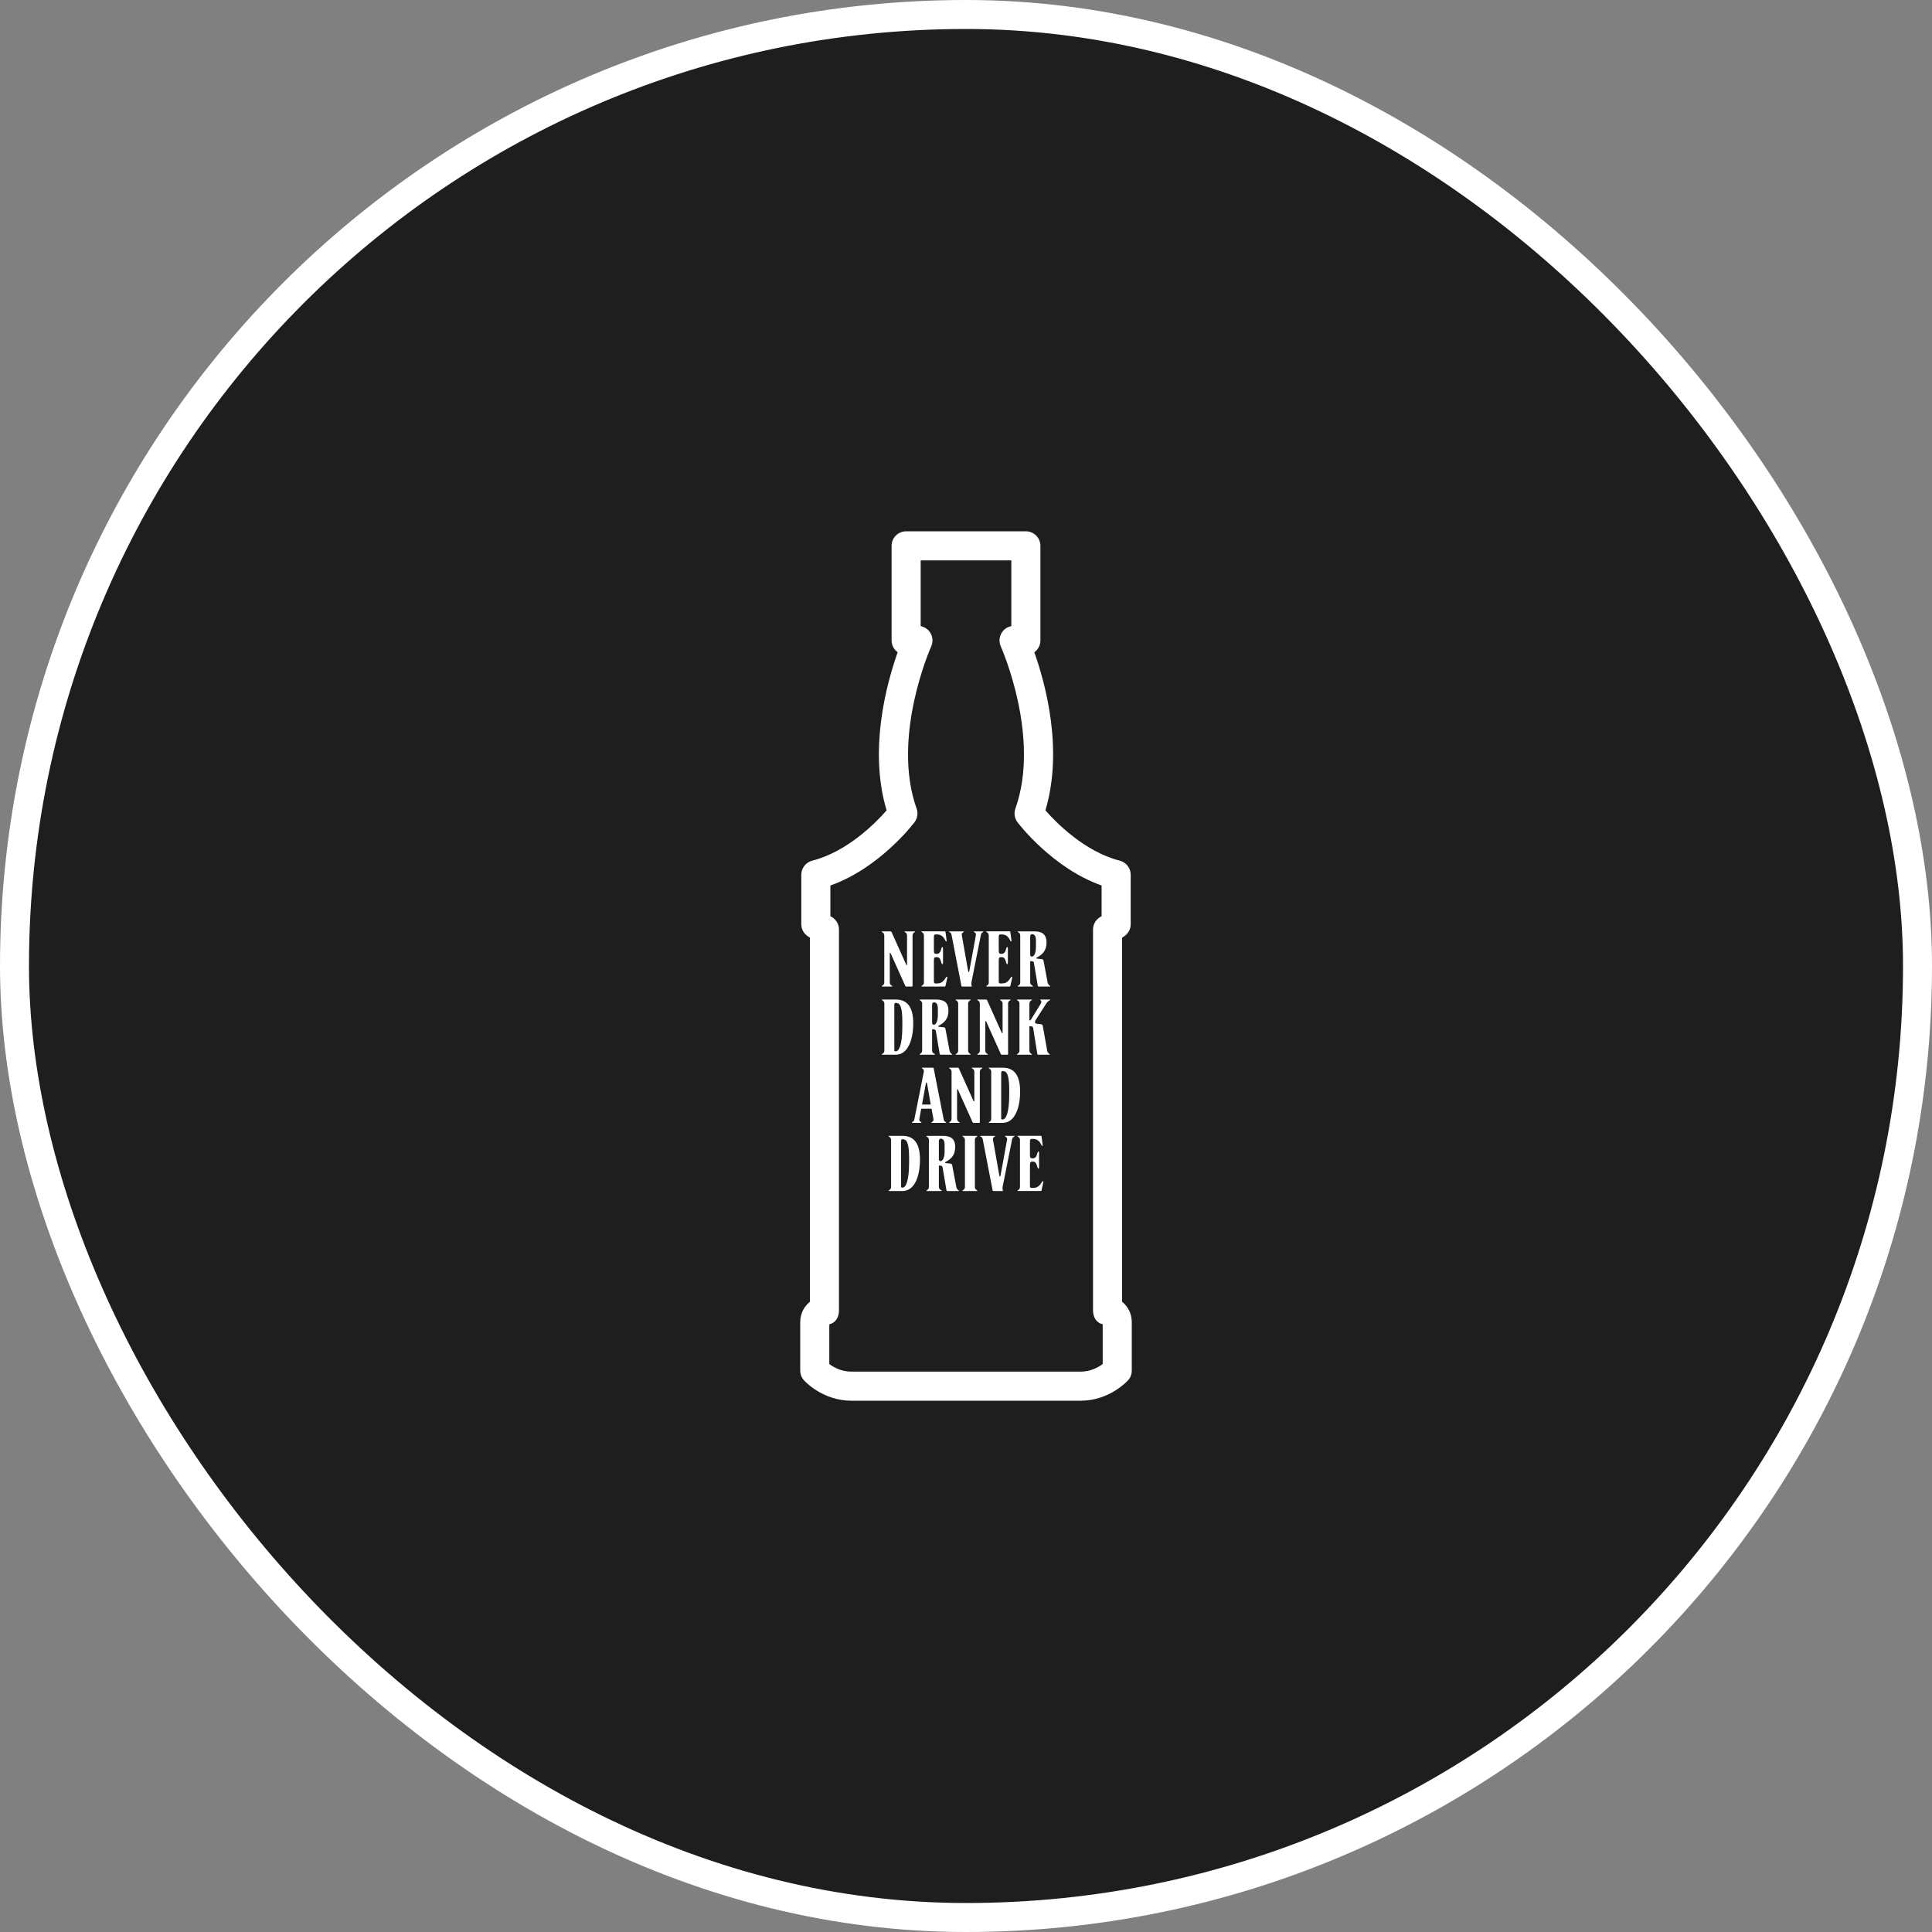
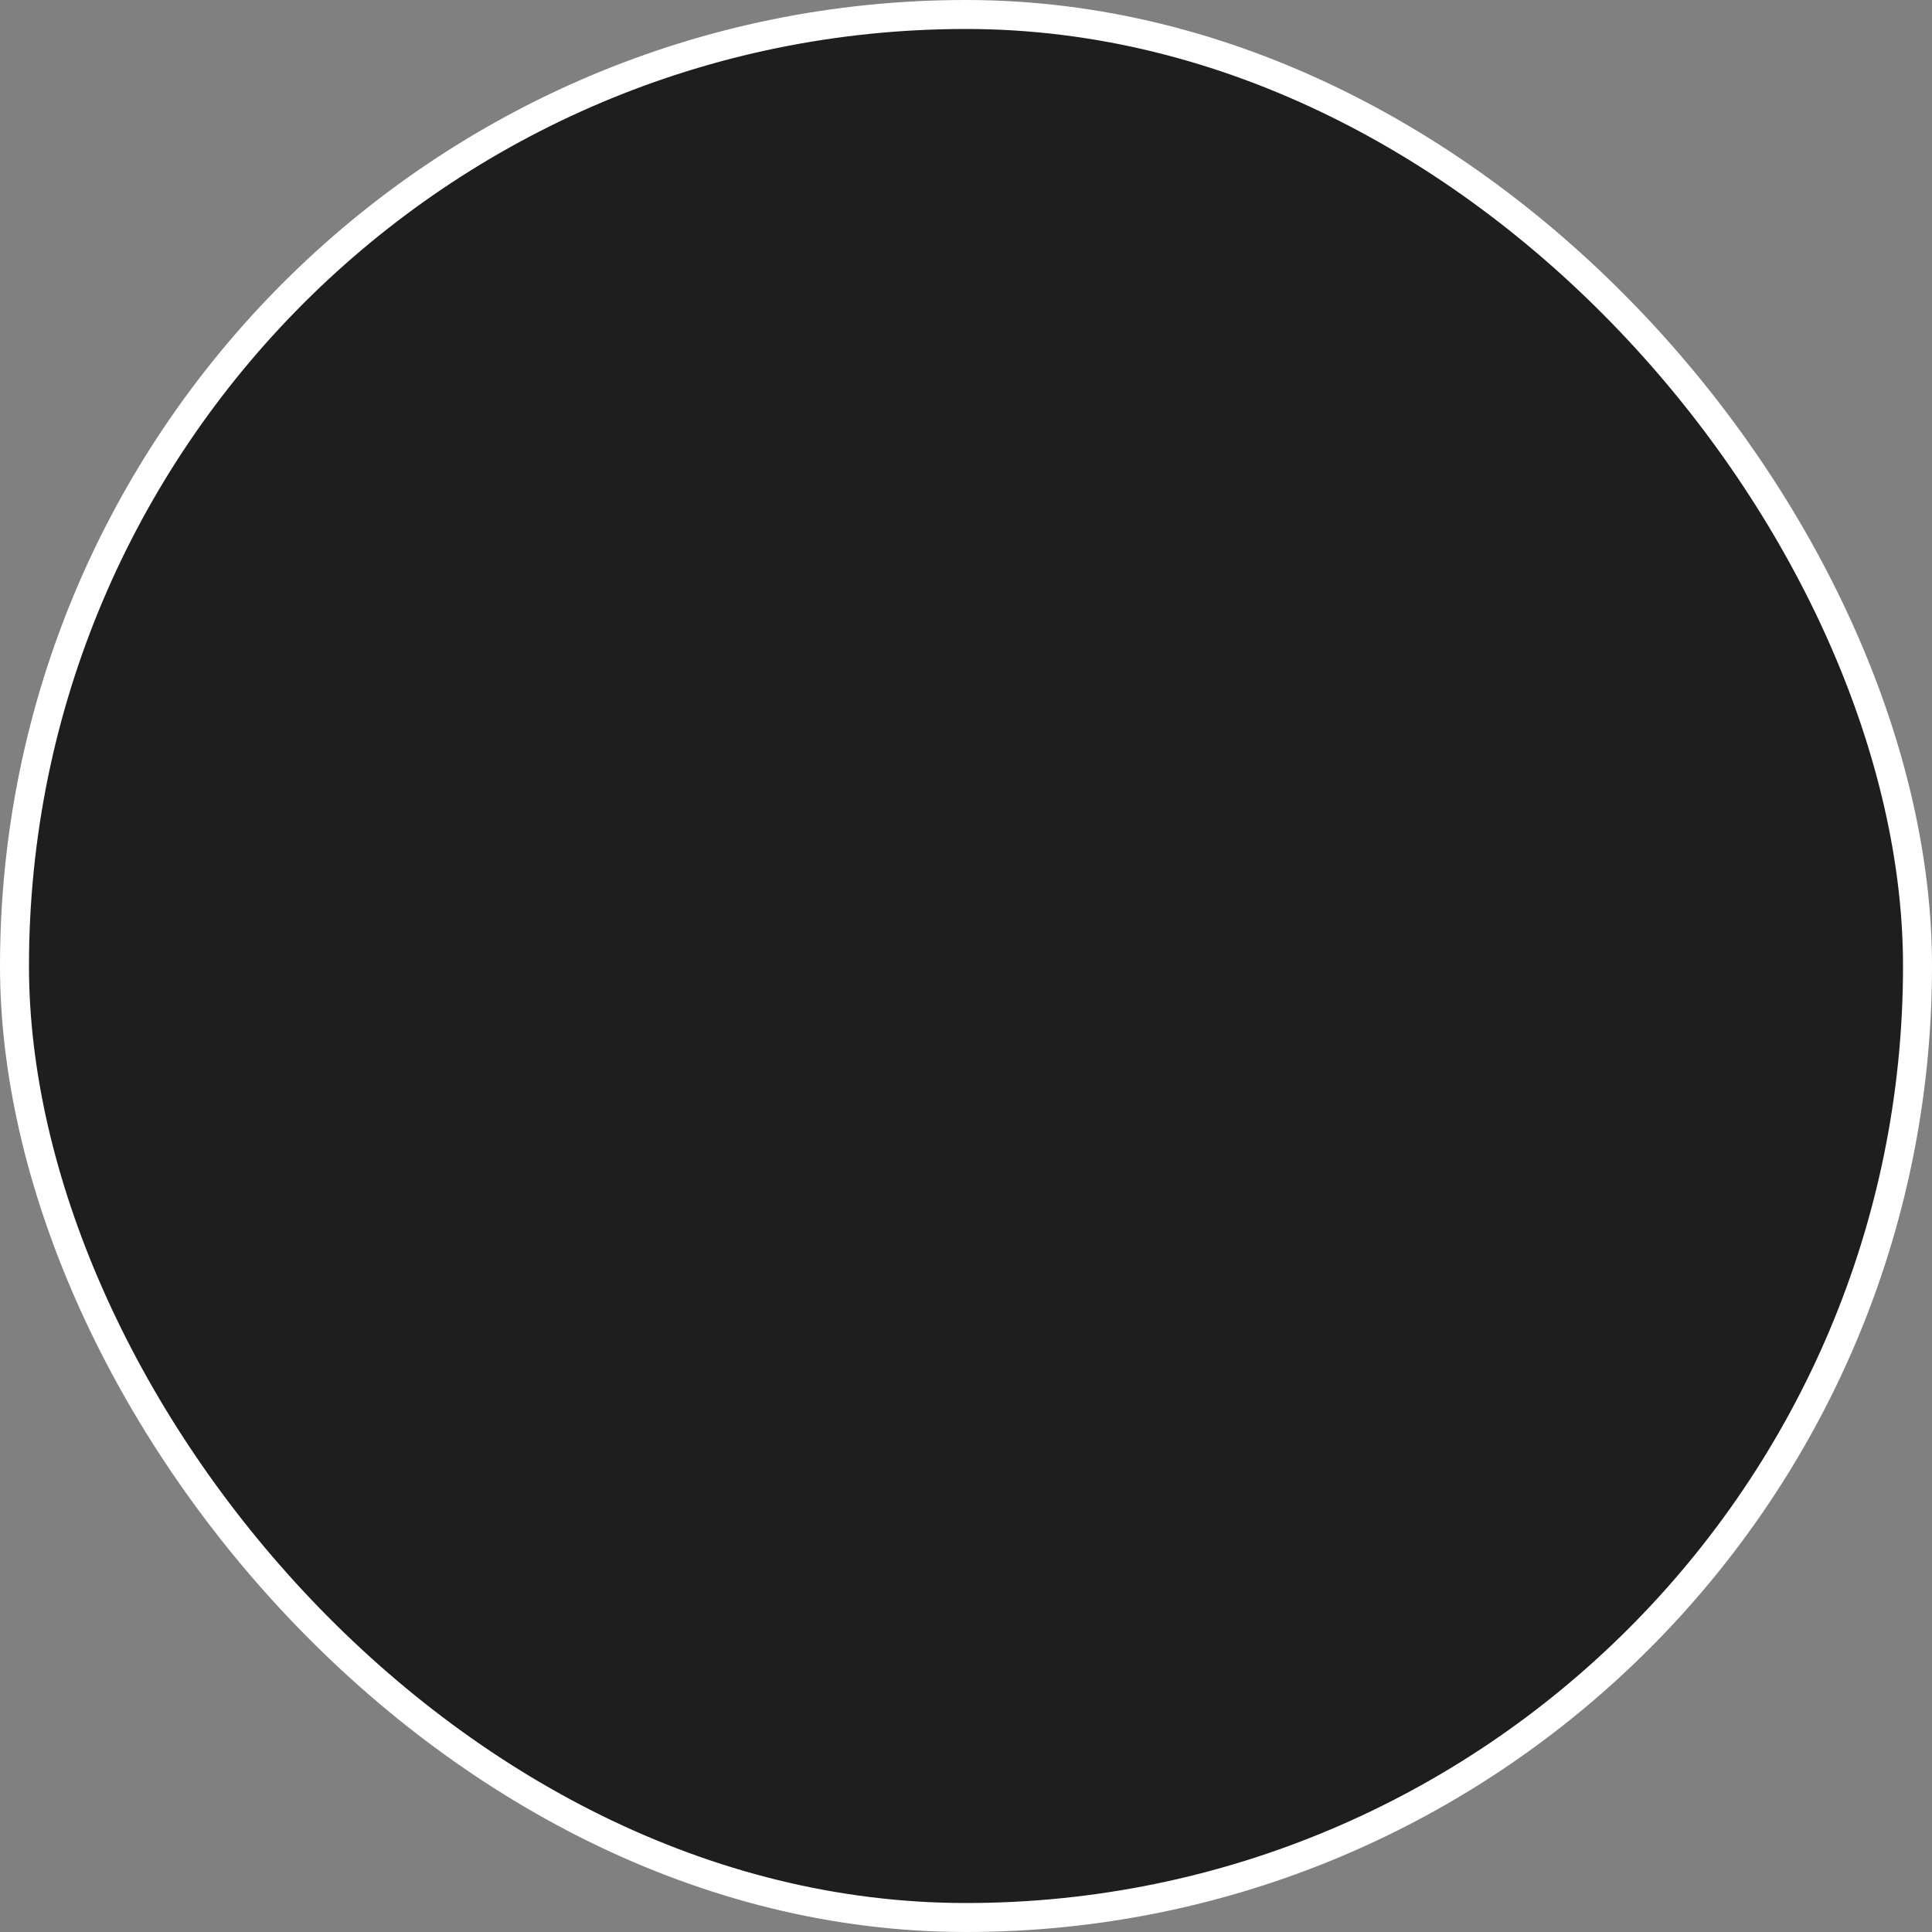
<svg xmlns="http://www.w3.org/2000/svg" width="200" height="200" viewBox="0 0 200 200" fill="none">
  <rect x="0" y="0" width="200" height="200" fill="#808080" stroke="none" />
  <rect x="1.5" y="1.5" width="197" height="197" rx="98.5" fill="#1E1E1E" />
  <rect x="1.5" y="1.5" width="197" height="197" rx="98.5" stroke="white" stroke-width="3" />
  <g clip-path="url(#clip0_1140_2377)">
    <path d="M116.16 134.758V97.061L116.342 96.948C116.782 96.672 117.049 96.191 117.049 95.672V90.553C117.049 89.866 116.583 89.265 115.917 89.095C112.283 88.167 109.341 85.167 108.22 83.889C110.101 77.596 108.215 70.739 107.073 67.522C107.454 67.249 107.704 66.802 107.704 66.297V56.505C107.704 55.674 107.03 55 106.199 55H93.802C92.971 55 92.297 55.674 92.297 56.505V66.297C92.297 66.802 92.546 67.249 92.928 67.522C91.785 70.739 89.9 77.597 91.781 83.891C90.665 85.169 87.735 88.163 84.084 89.095C83.418 89.265 82.951 89.866 82.951 90.553V95.672C82.951 96.191 83.219 96.673 83.658 96.948L83.841 97.063V134.759C83.267 135.226 82.839 135.943 82.839 136.875V141.883C82.839 142.254 82.977 142.612 83.224 142.887C83.302 142.974 85.153 145.001 88.128 145.001H111.872C114.847 145.001 116.698 142.974 116.776 142.887C117.024 142.612 117.161 142.253 117.161 141.883V136.875C117.161 135.94 116.733 135.225 116.16 134.758ZM114.15 141.207C113.706 141.537 112.909 141.99 111.872 141.99H88.128C87.088 141.99 86.291 141.536 85.85 141.208V137.091C86.504 136.942 86.851 136.361 86.851 135.651V96.228C86.851 95.709 86.583 95.227 86.144 94.952L85.961 94.837V91.667C91.029 89.876 94.513 85.326 94.67 85.118C94.975 84.715 95.057 84.184 94.887 83.707C92.238 76.269 96.356 67.012 96.397 66.921C96.608 66.455 96.569 65.914 96.292 65.483C96.067 65.133 95.709 64.895 95.308 64.819V58.011H104.692V64.818C104.292 64.894 103.934 65.132 103.709 65.482C103.432 65.911 103.392 66.453 103.602 66.918C103.644 67.01 107.761 76.268 105.113 83.706C104.943 84.183 105.024 84.713 105.33 85.117C105.487 85.324 108.971 89.875 114.039 91.666V94.836L113.857 94.95C113.417 95.225 113.149 95.707 113.149 96.226V135.649C113.149 136.359 113.497 136.939 114.15 137.089V141.207Z" fill="white" />
    <path d="M91.301 102.063C91.269 102.079 91.277 102.127 91.308 102.127H92.34C92.372 102.127 92.379 102.08 92.348 102.063C92.158 101.944 92.109 101.865 92.109 101.683V98.684C92.109 98.636 92.165 98.62 92.189 98.668L93.705 102.04C93.728 102.103 93.769 102.127 93.84 102.127H94.411C94.443 102.127 94.466 102.104 94.466 102.063V96.859C94.466 96.677 94.514 96.597 94.705 96.478C94.736 96.462 94.728 96.415 94.697 96.415H93.665C93.634 96.415 93.626 96.462 93.657 96.478C93.848 96.597 93.896 96.677 93.896 96.859V99.858C93.896 99.905 93.841 99.922 93.816 99.874L92.301 96.502C92.277 96.439 92.237 96.415 92.166 96.415H91.308C91.277 96.415 91.269 96.462 91.301 96.478C91.491 96.597 91.539 96.677 91.539 96.859V101.683C91.539 101.864 91.492 101.944 91.301 102.063Z" fill="white" />
-     <path d="M95.406 102.063C95.374 102.079 95.382 102.127 95.413 102.127H97.786C97.841 102.127 97.865 102.104 97.881 102.047L98.063 101.215C98.079 101.144 98.063 101.104 98.023 101.104C97.992 101.104 97.968 101.127 97.945 101.159L97.81 101.357C97.564 101.721 97.294 101.809 96.954 101.809H96.85C96.715 101.809 96.676 101.738 96.676 101.564V99.469C96.676 99.152 96.723 99.08 96.946 99.08H96.977C97.152 99.08 97.294 99.16 97.382 99.436L97.453 99.667C97.477 99.738 97.5 99.81 97.557 99.81C97.612 99.81 97.621 99.746 97.621 99.659V98.191C97.621 98.103 97.605 98.04 97.557 98.04C97.501 98.04 97.478 98.111 97.453 98.183L97.39 98.389C97.302 98.667 97.128 98.746 96.977 98.746H96.946C96.723 98.746 96.676 98.675 96.676 98.358V96.977C96.676 96.803 96.731 96.731 96.85 96.731H96.954C97.279 96.731 97.564 96.826 97.778 97.207L97.889 97.405C97.905 97.436 97.921 97.46 97.953 97.46C97.992 97.46 98 97.412 97.992 97.348L97.881 96.492C97.873 96.437 97.841 96.412 97.786 96.412H95.413C95.382 96.412 95.374 96.46 95.406 96.475C95.596 96.595 95.644 96.674 95.644 96.857V101.681C95.643 101.864 95.596 101.944 95.406 102.063Z" fill="white" />
-     <path d="M98.5 96.756L99.524 102.055C99.532 102.103 99.564 102.126 99.612 102.126H100.579C100.611 102.126 100.603 102.079 100.587 102.046C100.548 101.943 100.54 101.817 100.572 101.649L101.548 96.754C101.58 96.612 101.627 96.572 101.778 96.477C101.809 96.461 101.801 96.414 101.77 96.414H100.834C100.802 96.414 100.794 96.453 100.826 96.477C101 96.58 101.056 96.651 101.024 96.81L100.342 100.538C100.326 100.641 100.239 100.641 100.223 100.538L99.565 96.81C99.533 96.651 99.588 96.58 99.763 96.477C99.794 96.453 99.778 96.414 99.747 96.414H98.271C98.239 96.414 98.239 96.461 98.271 96.477C98.422 96.573 98.477 96.613 98.5 96.756Z" fill="white" />
+     <path d="M95.406 102.063C95.374 102.079 95.382 102.127 95.413 102.127H97.786C97.841 102.127 97.865 102.104 97.881 102.047L98.063 101.215C98.079 101.144 98.063 101.104 98.023 101.104C97.992 101.104 97.968 101.127 97.945 101.159L97.81 101.357C97.564 101.721 97.294 101.809 96.954 101.809H96.85C96.715 101.809 96.676 101.738 96.676 101.564V99.469C96.676 99.152 96.723 99.08 96.946 99.08H96.977C97.152 99.08 97.294 99.16 97.382 99.436L97.453 99.667C97.612 99.81 97.621 99.746 97.621 99.659V98.191C97.621 98.103 97.605 98.04 97.557 98.04C97.501 98.04 97.478 98.111 97.453 98.183L97.39 98.389C97.302 98.667 97.128 98.746 96.977 98.746H96.946C96.723 98.746 96.676 98.675 96.676 98.358V96.977C96.676 96.803 96.731 96.731 96.85 96.731H96.954C97.279 96.731 97.564 96.826 97.778 97.207L97.889 97.405C97.905 97.436 97.921 97.46 97.953 97.46C97.992 97.46 98 97.412 97.992 97.348L97.881 96.492C97.873 96.437 97.841 96.412 97.786 96.412H95.413C95.382 96.412 95.374 96.46 95.406 96.475C95.596 96.595 95.644 96.674 95.644 96.857V101.681C95.643 101.864 95.596 101.944 95.406 102.063Z" fill="white" />
    <path d="M102.121 102.063C102.089 102.079 102.097 102.127 102.129 102.127H104.501C104.556 102.127 104.58 102.104 104.596 102.047L104.778 101.215C104.794 101.144 104.778 101.104 104.739 101.104C104.707 101.104 104.683 101.127 104.659 101.159L104.524 101.357C104.278 101.721 104.008 101.809 103.668 101.809H103.564C103.429 101.809 103.39 101.738 103.39 101.564V99.469C103.39 99.152 103.437 99.08 103.66 99.08H103.691C103.866 99.08 104.008 99.16 104.096 99.436L104.167 99.667C104.191 99.738 104.214 99.81 104.271 99.81C104.326 99.81 104.335 99.746 104.335 99.659V98.191C104.335 98.103 104.319 98.04 104.271 98.04C104.215 98.04 104.192 98.111 104.167 98.183L104.103 98.389C104.015 98.667 103.841 98.746 103.69 98.746H103.659C103.436 98.746 103.389 98.675 103.389 98.358V96.977C103.389 96.803 103.444 96.731 103.563 96.731H103.666C103.992 96.731 104.277 96.826 104.491 97.207L104.602 97.405C104.618 97.436 104.634 97.46 104.665 97.46C104.705 97.46 104.713 97.412 104.705 97.348L104.593 96.492C104.586 96.437 104.554 96.412 104.499 96.412H102.126C102.095 96.412 102.087 96.46 102.118 96.475C102.309 96.595 102.357 96.674 102.357 96.857V101.681C102.358 101.864 102.311 101.944 102.121 102.063Z" fill="white" />
    <path d="M108.453 101.714L108.025 99.445C108.001 99.326 107.921 99.295 107.827 99.287L107.327 99.232C107.272 99.224 107.272 99.152 107.319 99.128C107.993 98.787 108.335 98.335 108.335 97.573C108.335 96.582 107.716 96.415 107.026 96.415H105.383C105.352 96.415 105.344 96.462 105.375 96.478C105.565 96.597 105.614 96.677 105.614 96.859V101.683C105.614 101.865 105.567 101.945 105.375 102.063C105.344 102.079 105.352 102.127 105.383 102.127H106.914C106.946 102.127 106.954 102.08 106.922 102.063C106.724 101.96 106.644 101.865 106.644 101.683V99.557C106.644 99.509 106.668 99.477 106.715 99.486L106.85 99.509C106.954 99.525 107.017 99.565 107.032 99.684L107.43 102.04C107.437 102.095 107.469 102.127 107.533 102.127H108.692C108.723 102.127 108.731 102.08 108.7 102.063C108.549 101.968 108.477 101.84 108.453 101.714ZM107.239 98.016C107.239 98.675 107.049 99.025 106.827 99.025C106.723 99.025 106.644 98.985 106.644 98.811V96.985C106.644 96.834 106.684 96.707 106.85 96.707C107.112 96.707 107.239 96.921 107.239 97.381V98.016Z" fill="white" />
    <path d="M94.538 105.93C94.538 104.248 93.919 103.471 92.729 103.471H91.316C91.285 103.471 91.277 103.518 91.308 103.534C91.499 103.653 91.547 103.733 91.547 103.915V108.739C91.547 108.921 91.5 109.001 91.308 109.119C91.277 109.135 91.285 109.183 91.316 109.183H92.729C93.998 109.182 94.538 107.612 94.538 105.93ZM92.579 108.706V104.058C92.579 103.876 92.61 103.819 92.753 103.819C93.094 103.819 93.411 104.049 93.411 105.74V106.2C93.411 108.223 93.054 108.834 92.729 108.834C92.618 108.834 92.579 108.786 92.579 108.706Z" fill="white" />
    <path d="M95.222 109.119C95.191 109.135 95.199 109.183 95.23 109.183H96.761C96.793 109.183 96.801 109.136 96.769 109.119C96.57 109.016 96.491 108.921 96.491 108.739V106.613C96.491 106.566 96.515 106.533 96.562 106.542L96.697 106.566C96.801 106.581 96.864 106.621 96.879 106.74L97.276 109.096C97.284 109.151 97.316 109.183 97.38 109.183H98.539C98.57 109.183 98.578 109.136 98.547 109.119C98.396 109.025 98.324 108.898 98.3 108.771L97.872 106.501C97.848 106.382 97.768 106.351 97.674 106.343L97.174 106.288C97.119 106.28 97.119 106.208 97.166 106.184C97.84 105.843 98.182 105.391 98.182 104.629C98.182 103.638 97.563 103.471 96.873 103.471H95.23C95.199 103.471 95.191 103.518 95.222 103.534C95.412 103.653 95.461 103.733 95.461 103.915V108.739C95.461 108.92 95.412 109 95.222 109.119ZM96.492 104.041C96.492 103.89 96.532 103.763 96.698 103.763C96.96 103.763 97.086 103.977 97.086 104.437V105.072C97.086 105.73 96.896 106.078 96.674 106.078C96.57 106.078 96.491 106.039 96.491 105.865V104.041H96.492Z" fill="white" />
-     <path d="M100.46 103.534C100.492 103.518 100.484 103.471 100.452 103.471H98.96C98.929 103.471 98.921 103.518 98.953 103.534C99.143 103.653 99.191 103.733 99.191 103.915V108.739C99.191 108.921 99.144 109.001 98.953 109.119C98.921 109.135 98.929 109.183 98.96 109.183H100.452C100.484 109.183 100.492 109.136 100.46 109.119C100.27 109 100.222 108.921 100.222 108.739V103.915C100.223 103.732 100.27 103.653 100.46 103.534Z" fill="white" />
    <path d="M101.191 103.534C101.382 103.653 101.43 103.733 101.43 103.915V108.739C101.43 108.921 101.383 109.001 101.191 109.119C101.16 109.135 101.168 109.183 101.199 109.183H102.231C102.262 109.183 102.27 109.136 102.239 109.119C102.049 109 102 108.921 102 108.739V105.74C102 105.693 102.055 105.676 102.08 105.724L103.596 109.096C103.619 109.159 103.66 109.183 103.731 109.183H104.302C104.334 109.183 104.357 109.16 104.357 109.119V103.915C104.357 103.733 104.404 103.653 104.596 103.534C104.627 103.518 104.619 103.471 104.588 103.471H103.556C103.525 103.471 103.517 103.518 103.548 103.534C103.738 103.653 103.787 103.733 103.787 103.915V106.914C103.787 106.962 103.732 106.978 103.707 106.93L102.192 103.558C102.168 103.495 102.127 103.471 102.057 103.471H101.199C101.168 103.471 101.16 103.518 101.191 103.534Z" fill="white" />
    <path d="M107.707 103.471C107.676 103.471 107.668 103.518 107.7 103.534C107.85 103.629 107.803 103.804 107.739 103.907L106.707 105.573C106.684 105.613 106.66 105.637 106.62 105.637C106.588 105.637 106.564 105.622 106.564 105.582V103.915C106.564 103.733 106.612 103.653 106.803 103.534C106.834 103.518 106.827 103.471 106.795 103.471H105.303C105.272 103.471 105.264 103.518 105.295 103.534C105.486 103.653 105.534 103.733 105.534 103.915V108.739C105.534 108.921 105.487 109.001 105.295 109.119C105.264 109.135 105.272 109.183 105.303 109.183H106.795C106.827 109.183 106.834 109.136 106.803 109.119C106.613 109 106.564 108.921 106.564 108.739V106.296C106.564 106.248 106.588 106.217 106.635 106.225L106.77 106.248C106.874 106.264 106.937 106.303 106.953 106.423L107.381 109.097C107.389 109.152 107.421 109.185 107.485 109.185H108.643C108.675 109.185 108.683 109.137 108.651 109.12C108.501 109.026 108.429 108.899 108.405 108.772L107.945 106.185C107.921 106.066 107.841 106.035 107.747 106.027L107.398 105.987C107.2 105.964 107.136 105.909 107.136 105.805C107.136 105.742 107.167 105.67 107.216 105.591L108.295 103.902C108.414 103.711 108.524 103.624 108.692 103.537C108.723 103.521 108.715 103.474 108.684 103.474H107.707V103.471Z" fill="white" />
    <path d="M95.355 114.811C95.363 114.779 95.379 114.771 95.41 114.771H96.385C96.417 114.771 96.433 114.779 96.441 114.811L96.631 115.842C96.662 116.001 96.607 116.072 96.433 116.175C96.401 116.199 96.417 116.239 96.448 116.239H97.924C97.956 116.239 97.956 116.192 97.924 116.175C97.774 116.081 97.719 116.04 97.695 115.897L96.655 110.597C96.647 110.55 96.616 110.527 96.568 110.527H95.457C95.426 110.527 95.418 110.566 95.449 110.59C95.624 110.693 95.664 110.789 95.624 111.002L94.648 115.897C94.617 116.04 94.569 116.08 94.418 116.175C94.386 116.191 94.394 116.239 94.426 116.239H95.362C95.393 116.239 95.401 116.2 95.37 116.175C95.195 116.072 95.147 116.001 95.171 115.842L95.355 114.811ZM95.847 112.152C95.862 112.049 95.95 112.049 95.966 112.152L96.338 114.278C96.346 114.31 96.33 114.343 96.299 114.343H95.498C95.466 114.343 95.451 114.311 95.458 114.278L95.847 112.152Z" fill="white" />
    <path d="M101.672 110.59C101.703 110.574 101.695 110.527 101.664 110.527H100.632C100.601 110.527 100.593 110.574 100.624 110.59C100.815 110.709 100.863 110.789 100.863 110.971V113.97C100.863 114.017 100.808 114.034 100.783 113.986L99.268 110.614C99.244 110.551 99.204 110.527 99.133 110.527H98.275C98.244 110.527 98.236 110.574 98.268 110.59C98.458 110.709 98.506 110.789 98.506 110.971V115.795C98.506 115.977 98.459 116.057 98.268 116.175C98.236 116.191 98.244 116.239 98.275 116.239H99.307C99.339 116.239 99.347 116.192 99.315 116.175C99.125 116.056 99.076 115.977 99.076 115.795V112.796C99.076 112.748 99.132 112.732 99.156 112.78L100.672 116.152C100.695 116.215 100.736 116.238 100.807 116.238H101.378C101.41 116.238 101.433 116.215 101.433 116.174V110.97C101.434 110.788 101.482 110.709 101.672 110.59Z" fill="white" />
    <path d="M102.381 110.527C102.349 110.527 102.341 110.574 102.373 110.59C102.563 110.709 102.611 110.789 102.611 110.971V115.795C102.611 115.977 102.564 116.057 102.373 116.175C102.341 116.191 102.349 116.239 102.381 116.239H103.794C105.063 116.239 105.603 114.669 105.603 112.987C105.603 111.305 104.984 110.528 103.794 110.528H102.381V110.527ZM104.475 112.796V113.256C104.475 115.279 104.119 115.889 103.794 115.889C103.682 115.889 103.643 115.842 103.643 115.762V111.114C103.643 110.932 103.674 110.875 103.817 110.875C104.157 110.875 104.475 111.105 104.475 112.796Z" fill="white" />
-     <path d="M93.427 117.583H92.014C91.982 117.583 91.974 117.63 92.006 117.646C92.196 117.765 92.244 117.845 92.244 118.027V122.851C92.244 123.033 92.197 123.113 92.006 123.231C91.974 123.247 91.982 123.295 92.014 123.295H93.427C94.696 123.295 95.236 121.725 95.236 120.043C95.236 118.36 94.617 117.583 93.427 117.583ZM94.11 120.312C94.11 122.335 93.753 122.945 93.428 122.945C93.317 122.945 93.277 122.898 93.277 122.818V118.17C93.277 117.988 93.309 117.931 93.451 117.931C93.792 117.931 94.11 118.161 94.11 119.852V120.312Z" fill="white" />
    <path d="M98.999 122.882L98.57 120.613C98.547 120.494 98.467 120.463 98.372 120.455L97.873 120.4C97.818 120.392 97.818 120.32 97.865 120.296C98.539 119.955 98.881 119.503 98.881 118.741C98.881 117.75 98.262 117.583 97.571 117.583H95.929C95.897 117.583 95.889 117.63 95.921 117.646C96.111 117.765 96.159 117.845 96.159 118.027V122.851C96.159 123.033 96.112 123.113 95.921 123.231C95.889 123.247 95.897 123.295 95.929 123.295H97.46C97.491 123.295 97.499 123.248 97.468 123.231C97.269 123.128 97.19 123.033 97.19 122.851V120.725C97.19 120.677 97.214 120.645 97.261 120.654L97.396 120.677C97.499 120.693 97.562 120.733 97.578 120.852L97.975 123.208C97.983 123.263 98.015 123.295 98.079 123.295H99.237C99.269 123.295 99.277 123.248 99.245 123.231C99.093 123.136 99.023 123.008 98.999 122.882ZM97.785 119.185C97.785 119.843 97.595 120.193 97.372 120.193C97.269 120.193 97.19 120.153 97.19 119.979V118.154C97.19 118.003 97.229 117.876 97.396 117.876C97.658 117.876 97.784 118.09 97.784 118.55V119.185H97.785Z" fill="white" />
-     <path d="M101.158 117.646C101.189 117.63 101.181 117.583 101.15 117.583H99.658C99.627 117.583 99.619 117.63 99.65 117.646C99.84 117.765 99.889 117.845 99.889 118.027V122.851C99.889 123.033 99.84 123.113 99.65 123.231C99.619 123.247 99.627 123.295 99.658 123.295H101.15C101.181 123.295 101.189 123.248 101.158 123.231C100.968 123.112 100.919 123.033 100.919 122.851V118.027C100.92 117.844 100.968 117.765 101.158 117.646Z" fill="white" />
    <path d="M104.062 117.583C104.031 117.583 104.023 117.622 104.055 117.646C104.229 117.749 104.285 117.82 104.253 117.979L103.571 121.707C103.555 121.81 103.467 121.81 103.452 121.707L102.793 117.979C102.762 117.82 102.817 117.749 102.991 117.646C103.023 117.622 103.007 117.583 102.976 117.583H101.5C101.468 117.583 101.468 117.63 101.5 117.646C101.65 117.741 101.706 117.781 101.73 117.924L102.754 123.223C102.762 123.271 102.793 123.294 102.842 123.294H103.809C103.841 123.294 103.833 123.247 103.817 123.214C103.778 123.111 103.77 122.985 103.801 122.817L104.778 117.922C104.809 117.78 104.857 117.74 105.007 117.645C105.039 117.629 105.031 117.582 105 117.582H104.062V117.583Z" fill="white" />
    <path d="M107.889 122.327L107.754 122.525C107.507 122.889 107.238 122.977 106.898 122.977H106.794C106.659 122.977 106.62 122.906 106.62 122.732V120.637C106.62 120.32 106.667 120.248 106.89 120.248H106.921C107.096 120.248 107.238 120.328 107.326 120.604L107.397 120.835C107.421 120.906 107.444 120.978 107.501 120.978C107.556 120.978 107.565 120.914 107.565 120.827V119.359C107.565 119.271 107.549 119.208 107.501 119.208C107.445 119.208 107.422 119.279 107.397 119.351L107.333 119.557C107.245 119.835 107.071 119.914 106.92 119.914H106.889C106.666 119.914 106.619 119.843 106.619 119.525V118.145C106.619 117.971 106.674 117.899 106.793 117.899H106.896C107.222 117.899 107.507 117.994 107.721 118.375L107.832 118.573C107.848 118.604 107.864 118.628 107.895 118.628C107.935 118.628 107.943 118.58 107.935 118.516L107.823 117.66C107.816 117.605 107.784 117.58 107.729 117.58H105.356C105.325 117.58 105.317 117.628 105.348 117.643C105.539 117.763 105.587 117.842 105.587 118.025V122.849C105.587 123.031 105.54 123.111 105.348 123.229C105.317 123.245 105.325 123.293 105.356 123.293H107.729C107.784 123.293 107.808 123.269 107.823 123.213L108.006 122.381C108.021 122.31 108.006 122.269 107.966 122.269C107.936 122.27 107.912 122.295 107.889 122.327Z" fill="white" />
  </g>
  <defs>
    <clipPath id="clip0_1140_2377">
-       <rect width="90" height="90" fill="white" transform="translate(55 55)" />
-     </clipPath>
+       </clipPath>
  </defs>
</svg>